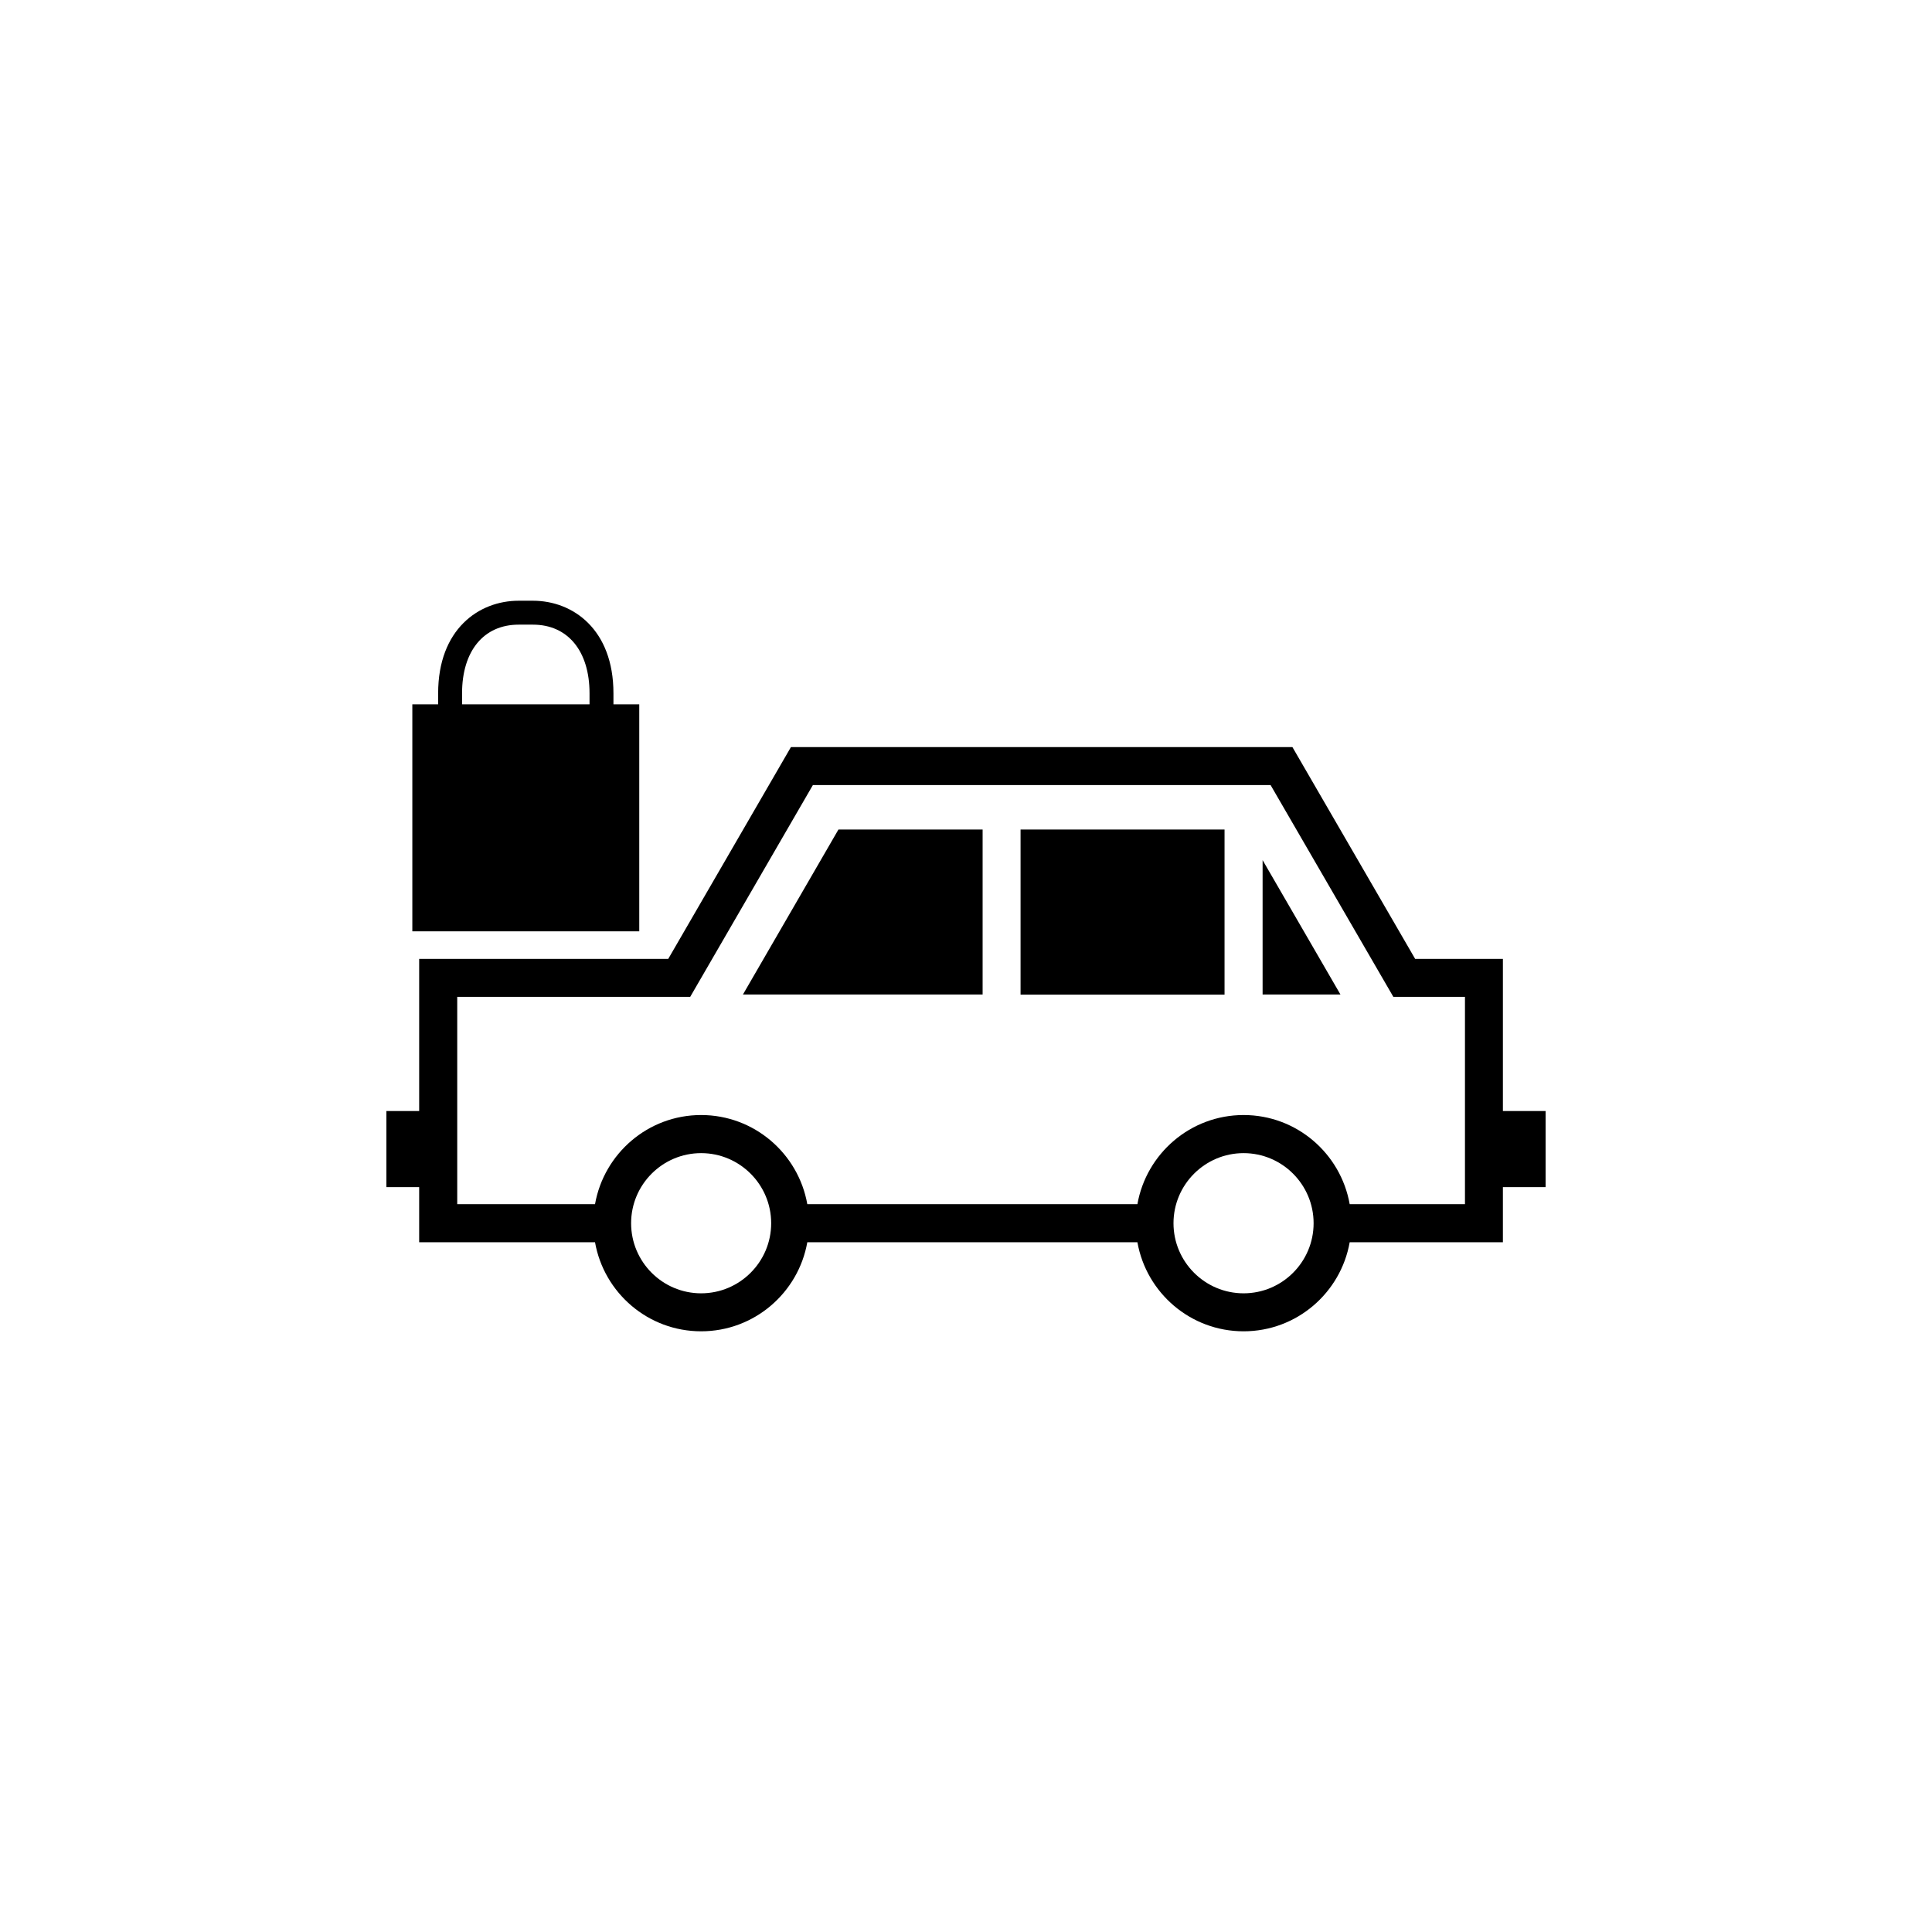
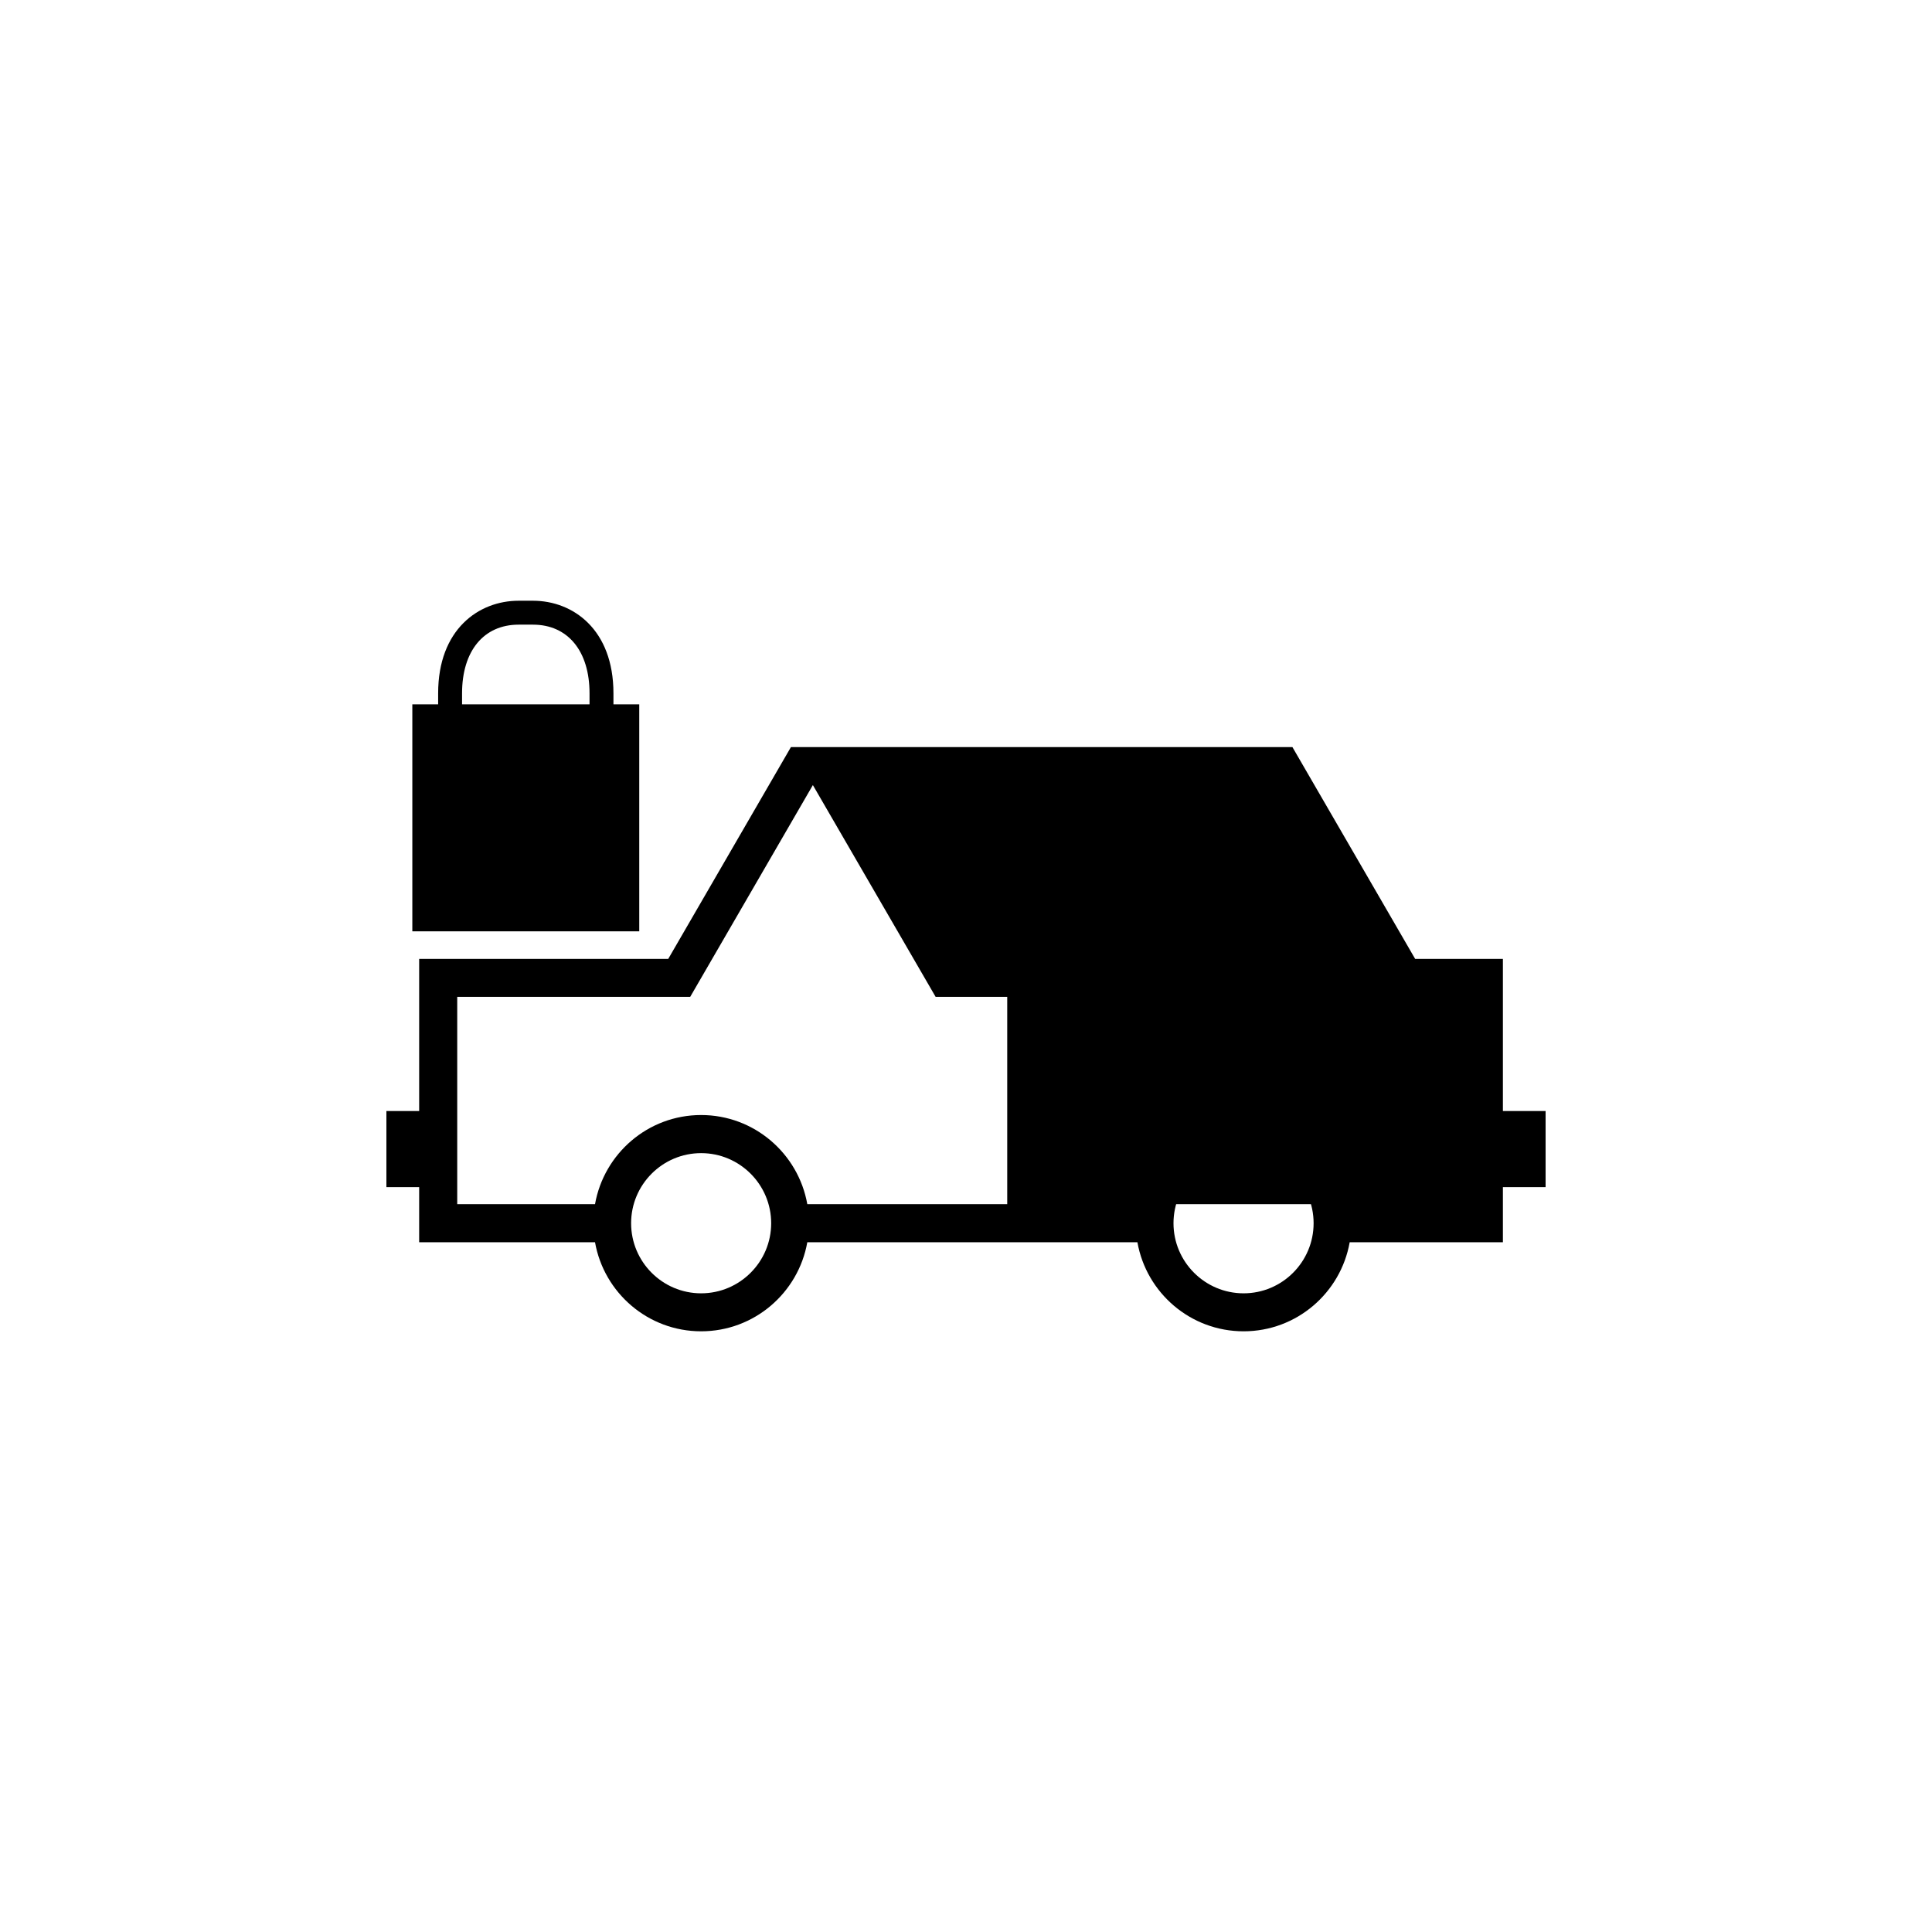
<svg xmlns="http://www.w3.org/2000/svg" version="1.1" id="Layer_1" x="0px" y="0px" width="50px" height="50px" viewBox="0 0 50 50" enable-background="new 0 0 50 50" xml:space="preserve">
  <g>
-     <path d="M40,28.754h-1.105v-3.938h-2.271l-3.176-5.481H20.469l-3.175,5.481h-6.446v3.938H10v1.969h0.848v1.426h4.551   c0.232,1.309,1.371,2.305,2.746,2.305s2.516-0.996,2.748-2.305h8.543c0.232,1.309,1.373,2.305,2.748,2.305s2.514-0.996,2.746-2.305   h3.965v-1.426H40V28.754z M18.145,33.471c-1,0-1.812-0.814-1.812-1.814s0.812-1.814,1.812-1.814s1.813,0.814,1.813,1.814   S19.145,33.471,18.145,33.471z M32.184,33.471c-1,0-1.814-0.814-1.814-1.814s0.814-1.814,1.814-1.814s1.812,0.814,1.812,1.814   S33.184,33.471,32.184,33.471z M37.909,31.164H34.93c-0.232-1.309-1.371-2.307-2.746-2.307s-2.516,0.998-2.748,2.307h-8.543   c-0.232-1.309-1.373-2.307-2.748-2.307s-2.514,0.998-2.746,2.307h-3.566v-5.365h6.029l3.175-5.481h11.846l3.177,5.481h1.853v5.365   H37.909z" />
-     <polygon points="32.676,25.738 34.691,25.738 32.676,22.26  " />
+     <path d="M40,28.754h-1.105v-3.938h-2.271l-3.176-5.481H20.469l-3.175,5.481h-6.446v3.938H10v1.969h0.848v1.426h4.551   c0.232,1.309,1.371,2.305,2.746,2.305s2.516-0.996,2.748-2.305h8.543c0.232,1.309,1.373,2.305,2.748,2.305s2.514-0.996,2.746-2.305   h3.965v-1.426H40V28.754z M18.145,33.471c-1,0-1.812-0.814-1.812-1.814s0.812-1.814,1.812-1.814s1.813,0.814,1.813,1.814   S19.145,33.471,18.145,33.471z M32.184,33.471c-1,0-1.814-0.814-1.814-1.814s0.814-1.814,1.814-1.814s1.812,0.814,1.812,1.814   S33.184,33.471,32.184,33.471z M37.909,31.164H34.93c-0.232-1.309-1.371-2.307-2.746-2.307s-2.516,0.998-2.748,2.307h-8.543   c-0.232-1.309-1.373-2.307-2.748-2.307s-2.514,0.998-2.746,2.307h-3.566v-5.365h6.029l3.175-5.481l3.177,5.481h1.853v5.365   H37.909z" />
    <rect x="26.412" y="21.468" width="5.279" height="4.272" />
-     <polygon points="19.227,25.738 25.43,25.738 25.43,21.468 21.699,21.468  " />
    <path d="M16.544,18.228h-0.668v-0.285c0-1.654-1.048-2.396-2.083-2.396h-0.371c-1.035,0-2.083,0.742-2.083,2.396v0.285h-0.668   v5.875h5.873V18.228z M15.257,18.228h-3.299v-0.285c0-1.098,0.562-1.777,1.464-1.777h0.371c0.902,0,1.464,0.682,1.464,1.777V18.228   z" />
  </g>
</svg>